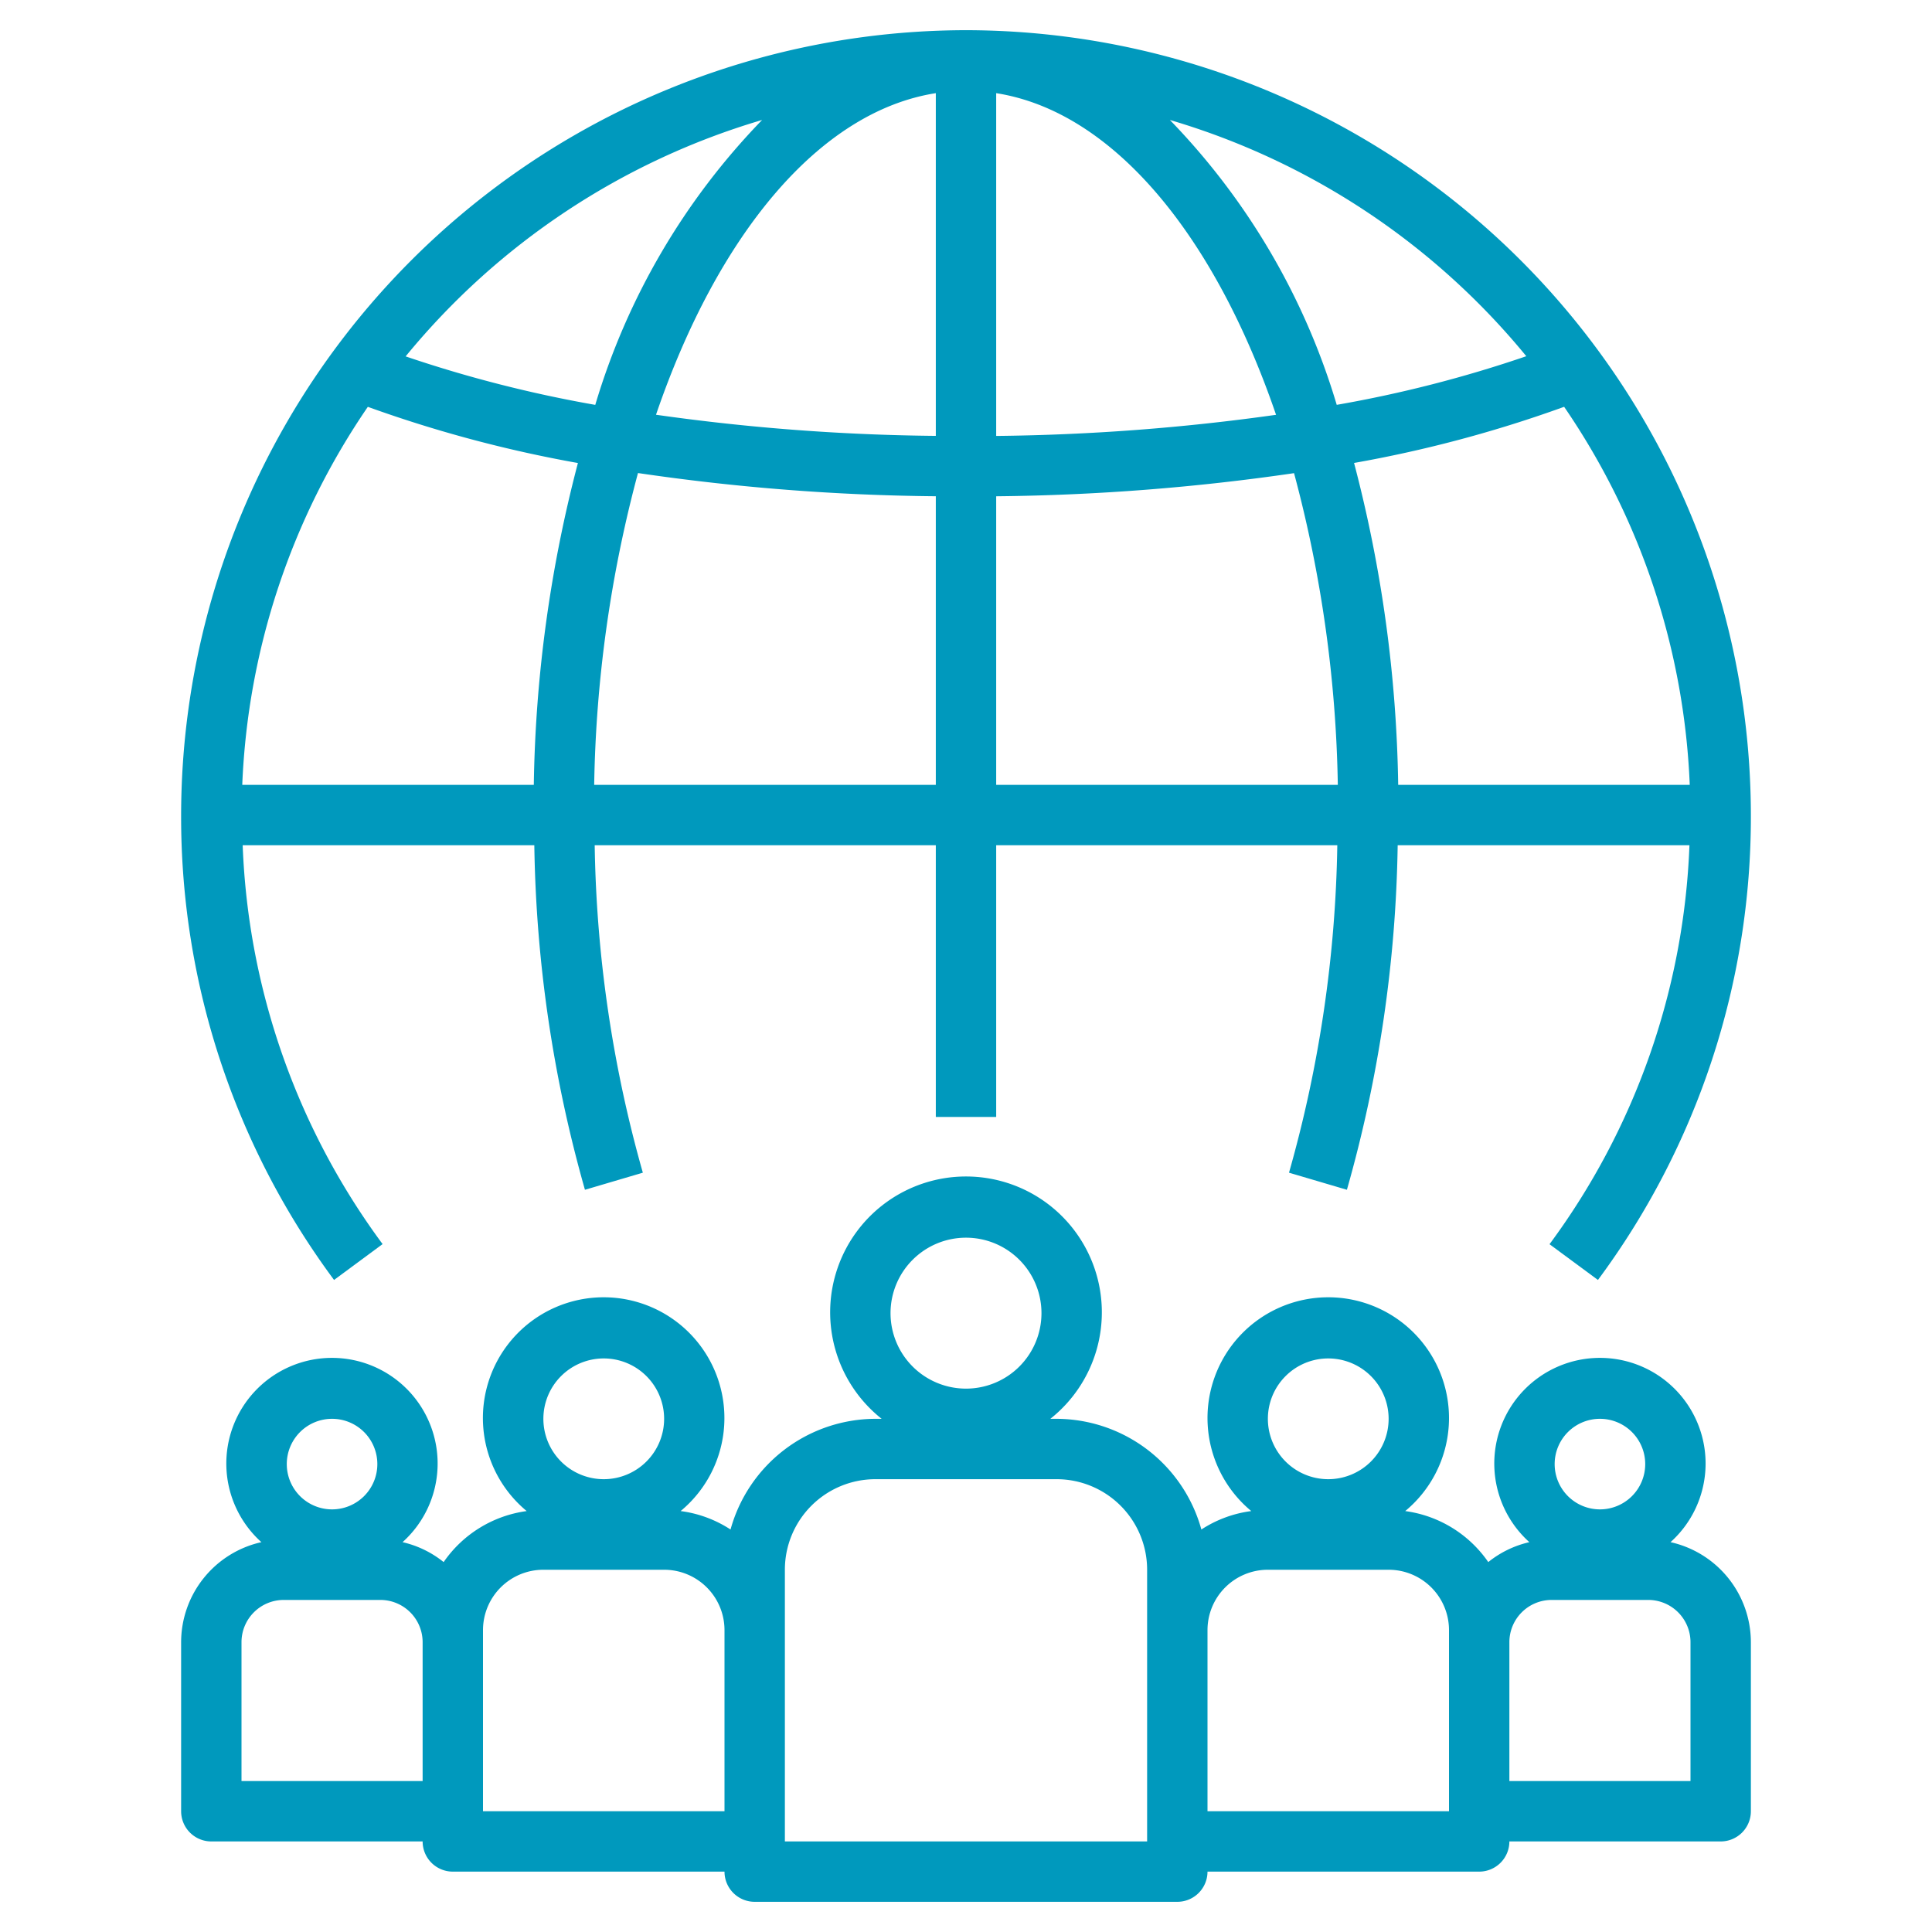
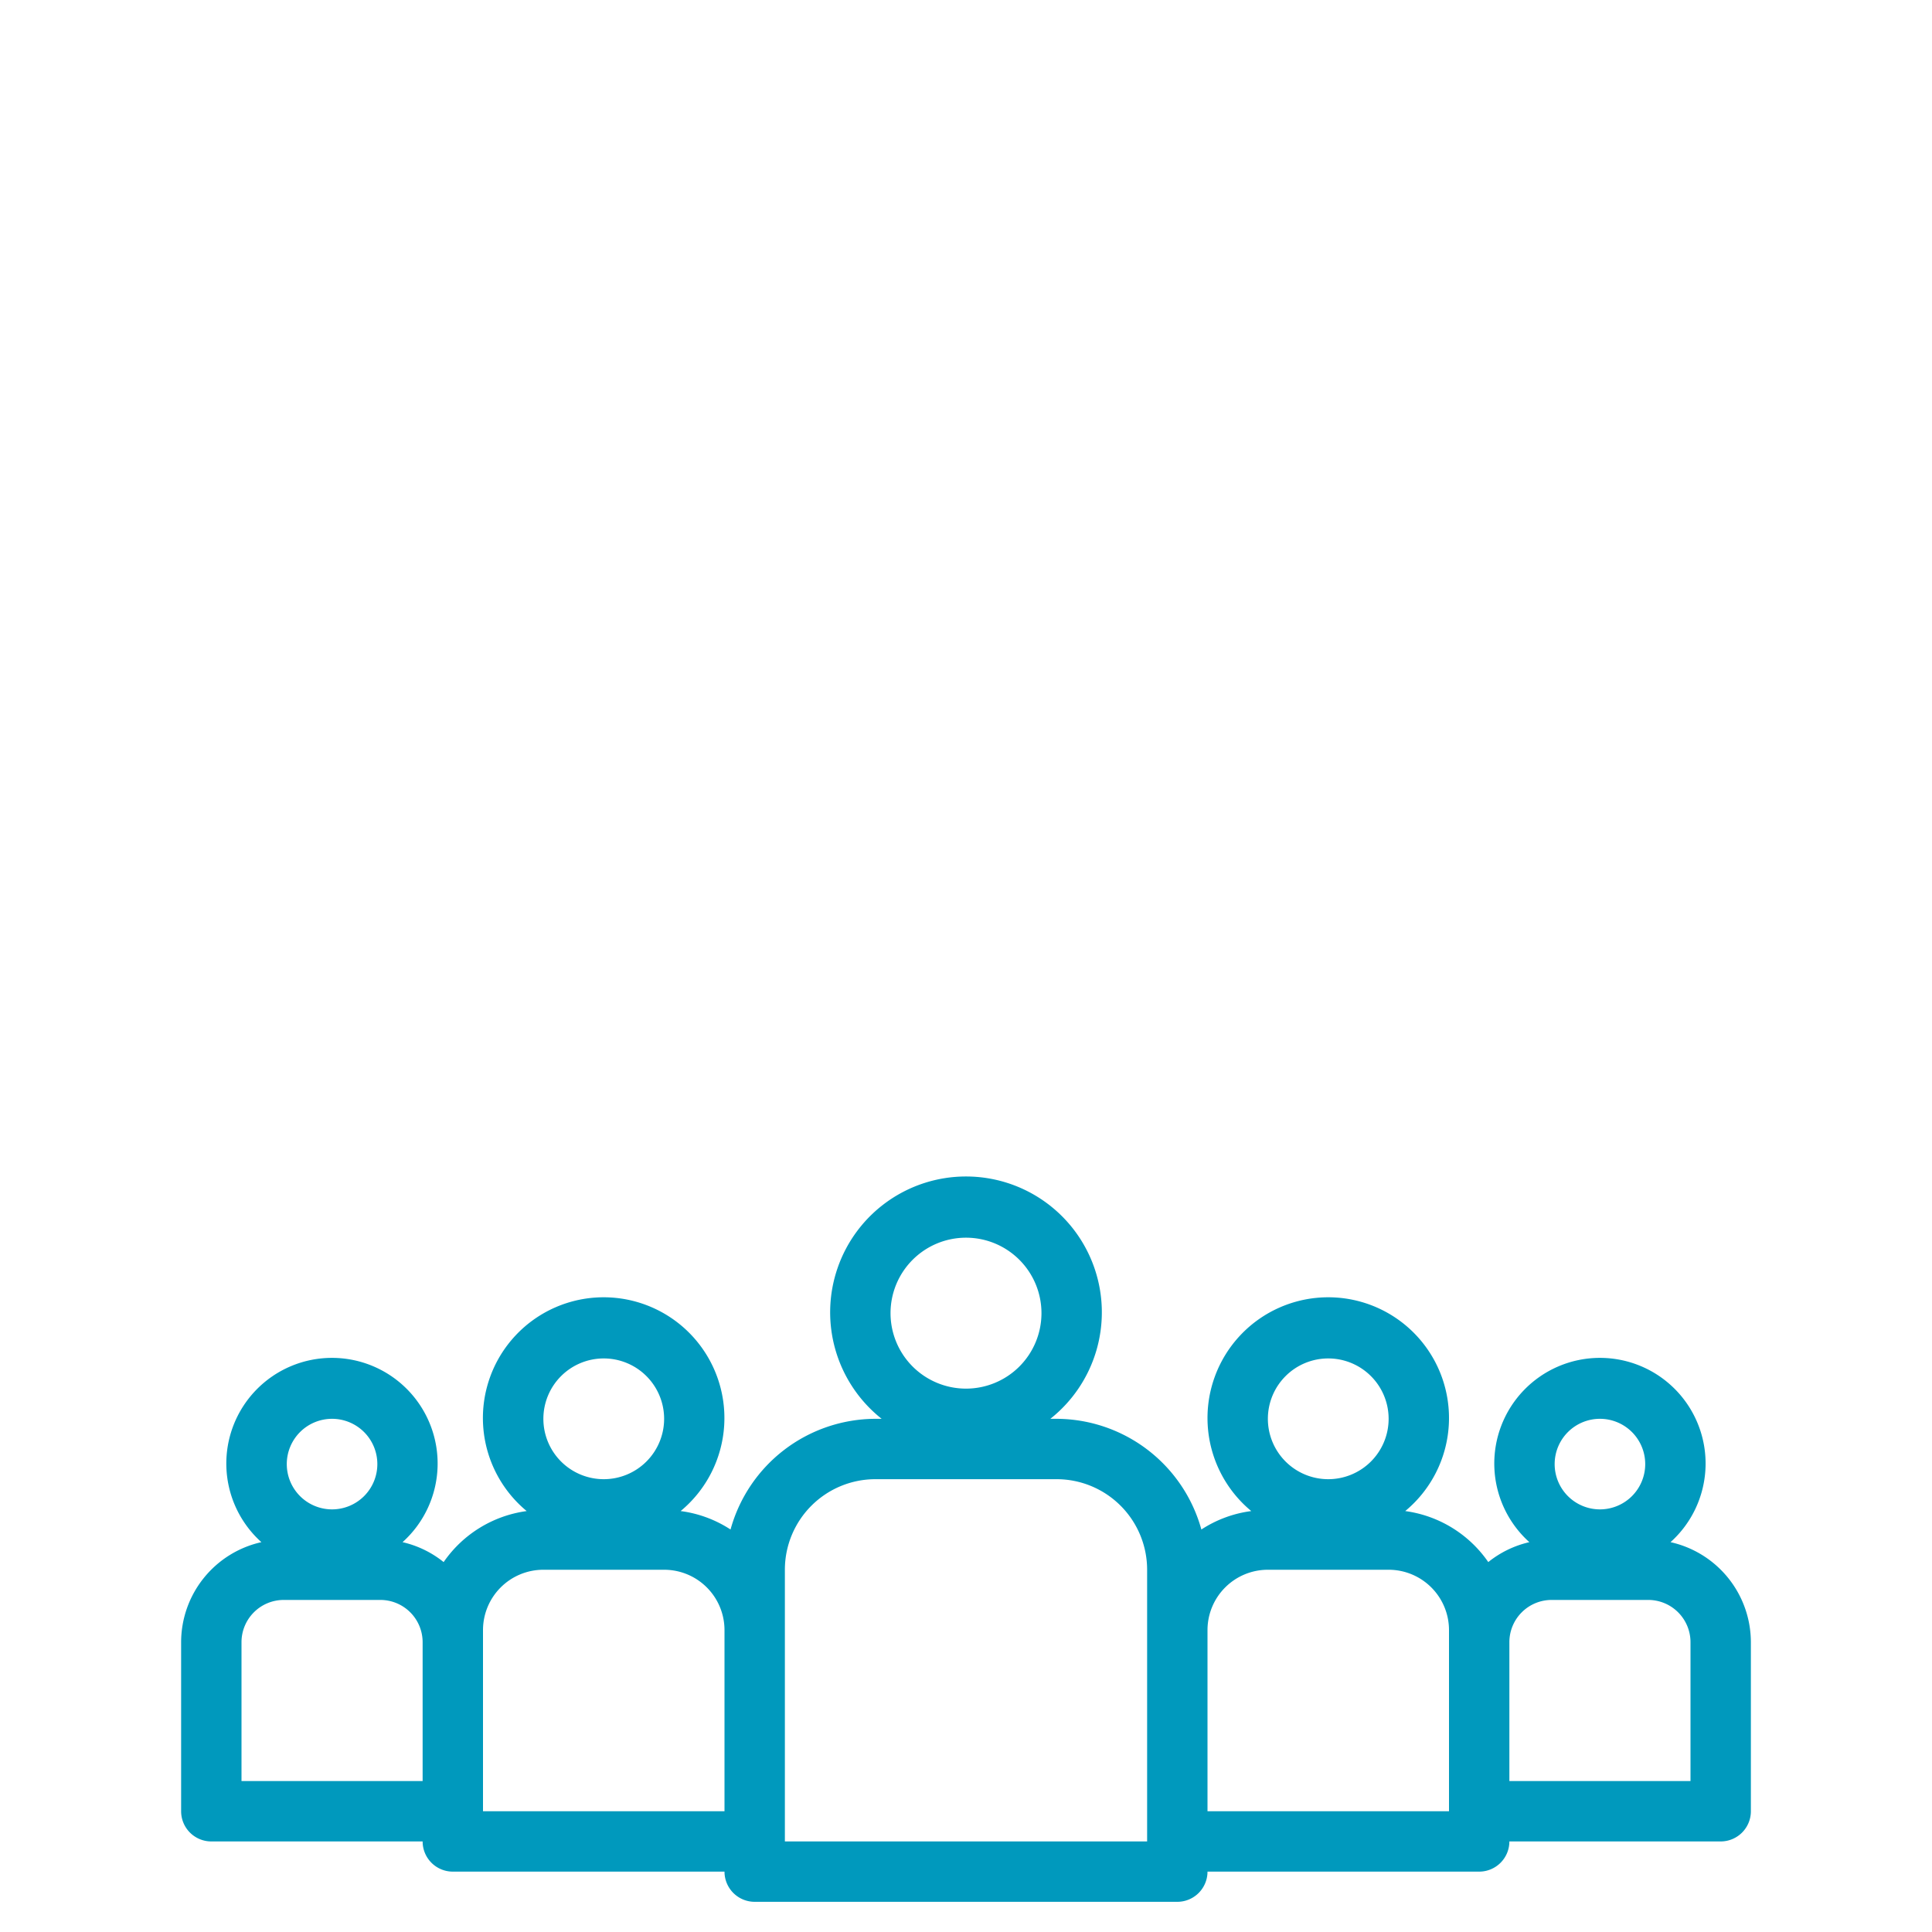
<svg xmlns="http://www.w3.org/2000/svg" version="1.1" width="512" height="512" x="0" y="0" viewBox="0 0 64 64" style="enable-background:new 0 0 512 512" xml:space="preserve" class="">
  <g>
-     <path d="M32 1A26.03 26.03 0 0 0 6 27a25.734 25.734 0 0 0 5.066 15.4l1.608-1.188A23.719 23.719 0 0 1 8.039 28H17.7a44.071 44.071 0 0 0 1.677 11.413l1.918-.566A42.054 42.054 0 0 1 19.7 28H31v9h2v-9h11.3a42.054 42.054 0 0 1-1.6 10.847l1.918.566A44.071 44.071 0 0 0 46.3 28h9.665a23.719 23.719 0 0 1-4.635 13.216l1.604 1.184A25.734 25.734 0 0 0 58 27 26.03 26.03 0 0 0 32 1ZM17.683 26H8.025a23.86 23.86 0 0 1 4.16-12.523 42.459 42.459 0 0 0 6.959 1.861A44.455 44.455 0 0 0 17.683 26Zm-4.246-14.194a24.069 24.069 0 0 1 11.809-7.832 22.949 22.949 0 0 0-5.527 9.438 42.161 42.161 0 0 1-6.282-1.606ZM31 26H19.683a42.424 42.424 0 0 1 1.451-10.33 72 72 0 0 0 9.866.769Zm0-11.561a70.418 70.418 0 0 1-9.269-.7C23.768 7.779 27.135 3.693 31 3.086Zm2-11.353c3.866.607 7.234 4.7 9.271 10.655a71.482 71.482 0 0 1-9.271.7ZM33 26v-9.56a73.15 73.15 0 0 0 9.867-.766A42.454 42.454 0 0 1 44.317 26Zm11.281-12.589a22.952 22.952 0 0 0-5.527-9.437A24.06 24.06 0 0 1 50.561 11.8a41.284 41.284 0 0 1-6.28 1.611ZM46.317 26a44.42 44.42 0 0 0-1.462-10.664 41.8 41.8 0 0 0 6.959-1.86A23.852 23.852 0 0 1 55.975 26Z" fill="#0099bd" opacity="1" data-original="#000000" />
    <path d="M50 61h7a1 1 0 0 0 1-1v-5.6a3.4 3.4 0 0 0-2.662-3.314 3.5 3.5 0 1 0-4.676 0 3.369 3.369 0 0 0-1.361.66 3.992 3.992 0 0 0-2.751-1.69 4 4 0 1 0-5.1 0 3.96 3.96 0 0 0-1.653.611A4.994 4.994 0 0 0 35 47h-.206a4.5 4.5 0 1 0-5.588 0H29a4.994 4.994 0 0 0-4.8 3.667 3.96 3.96 0 0 0-1.653-.611 4 4 0 1 0-5.1 0 3.992 3.992 0 0 0-2.751 1.69 3.369 3.369 0 0 0-1.361-.66 3.5 3.5 0 1 0-4.676 0A3.4 3.4 0 0 0 6 54.4V60a1 1 0 0 0 1 1h7a1 1 0 0 0 1 1h9a1 1 0 0 0 1 1h14a1 1 0 0 0 1-1h9a1 1 0 0 0 1-1Zm3-14a1.5 1.5 0 1 1-1.5 1.5A1.5 1.5 0 0 1 53 47Zm-3 7.4a1.4 1.4 0 0 1 1.4-1.4h3.2a1.4 1.4 0 0 1 1.4 1.4V59h-6ZM11 47a1.5 1.5 0 1 1-1.5 1.5A1.5 1.5 0 0 1 11 47Zm3 12H8v-4.6A1.4 1.4 0 0 1 9.4 53h3.2a1.4 1.4 0 0 1 1.4 1.4Zm6-14a2 2 0 1 1-2 2 2 2 0 0 1 2-2Zm4 15h-8v-6a2 2 0 0 1 2-2h4a2 2 0 0 1 2 2Zm8-19a2.5 2.5 0 1 1-2.5 2.5A2.5 2.5 0 0 1 32 41Zm6 20H26v-9a3 3 0 0 1 3-3h6a3 3 0 0 1 3 3Zm6-16a2 2 0 1 1-2 2 2 2 0 0 1 2-2Zm4 15h-8v-6a2 2 0 0 1 2-2h4a2 2 0 0 1 2 2Z" fill="#0099bd" opacity="1" data-original="#000000" />
  </g>
</svg>